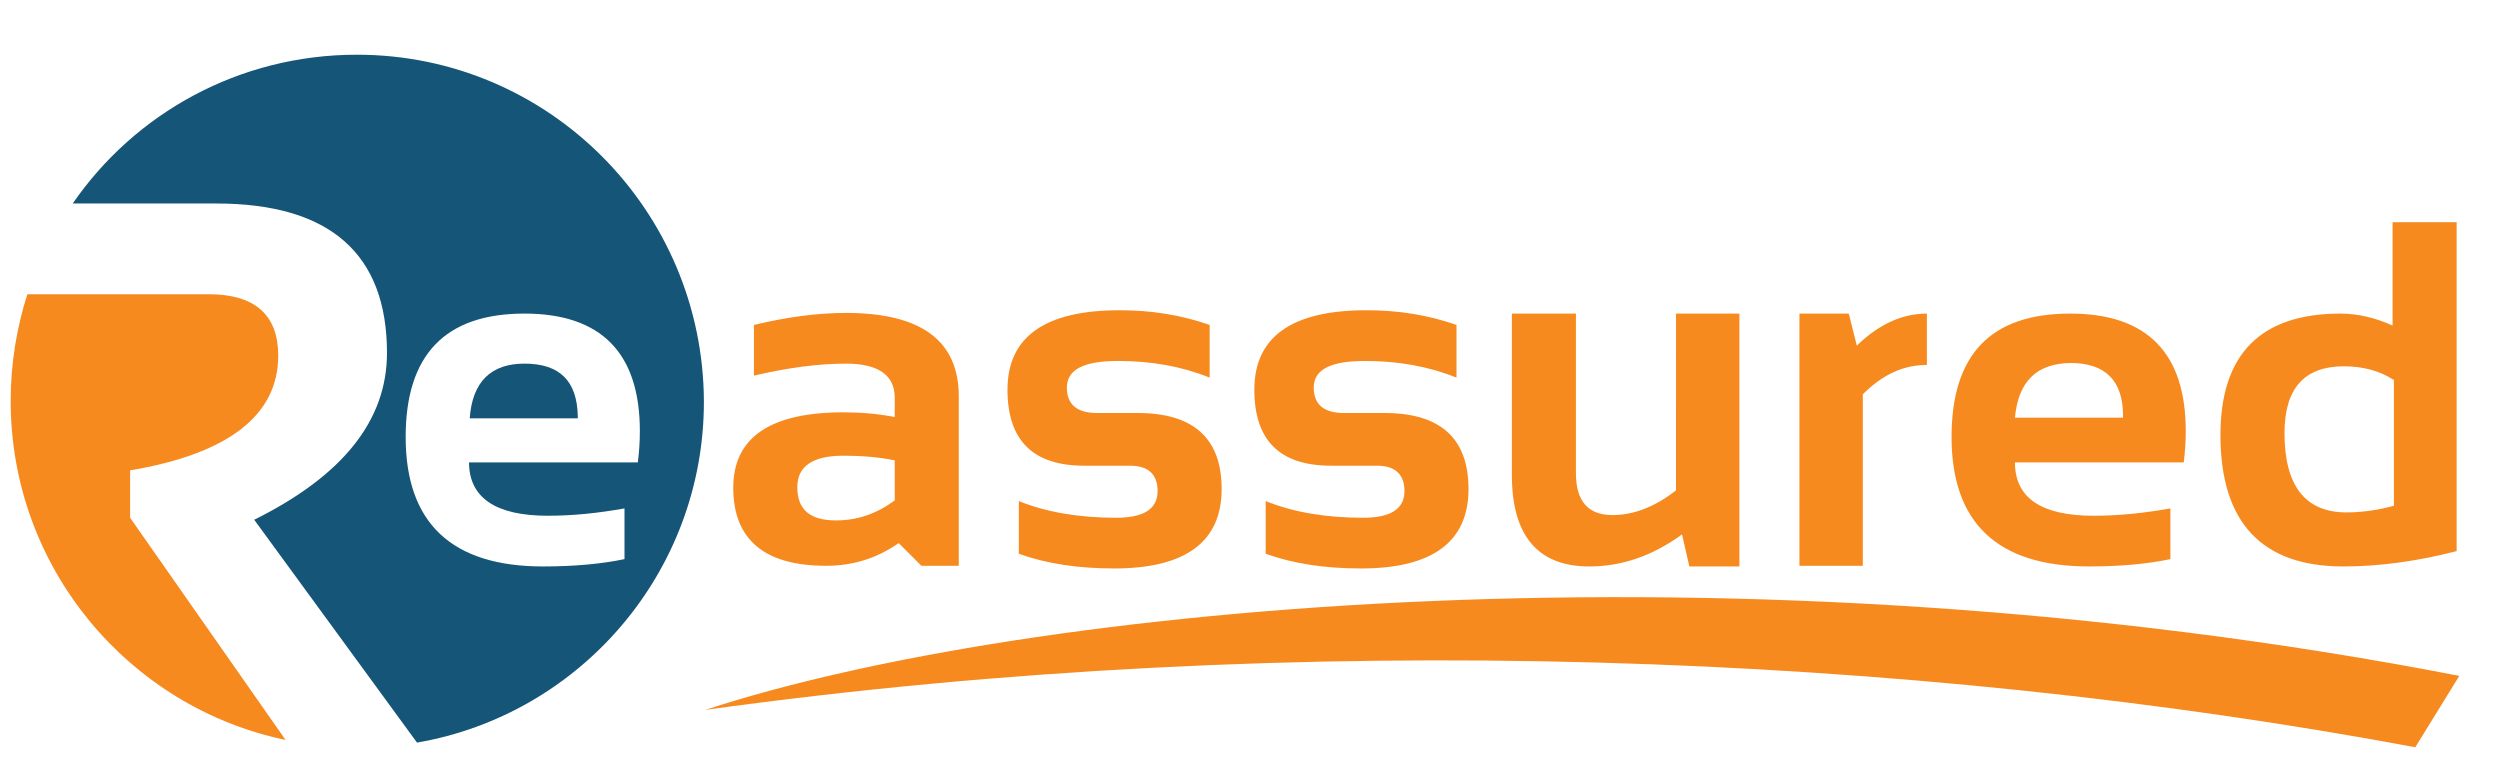
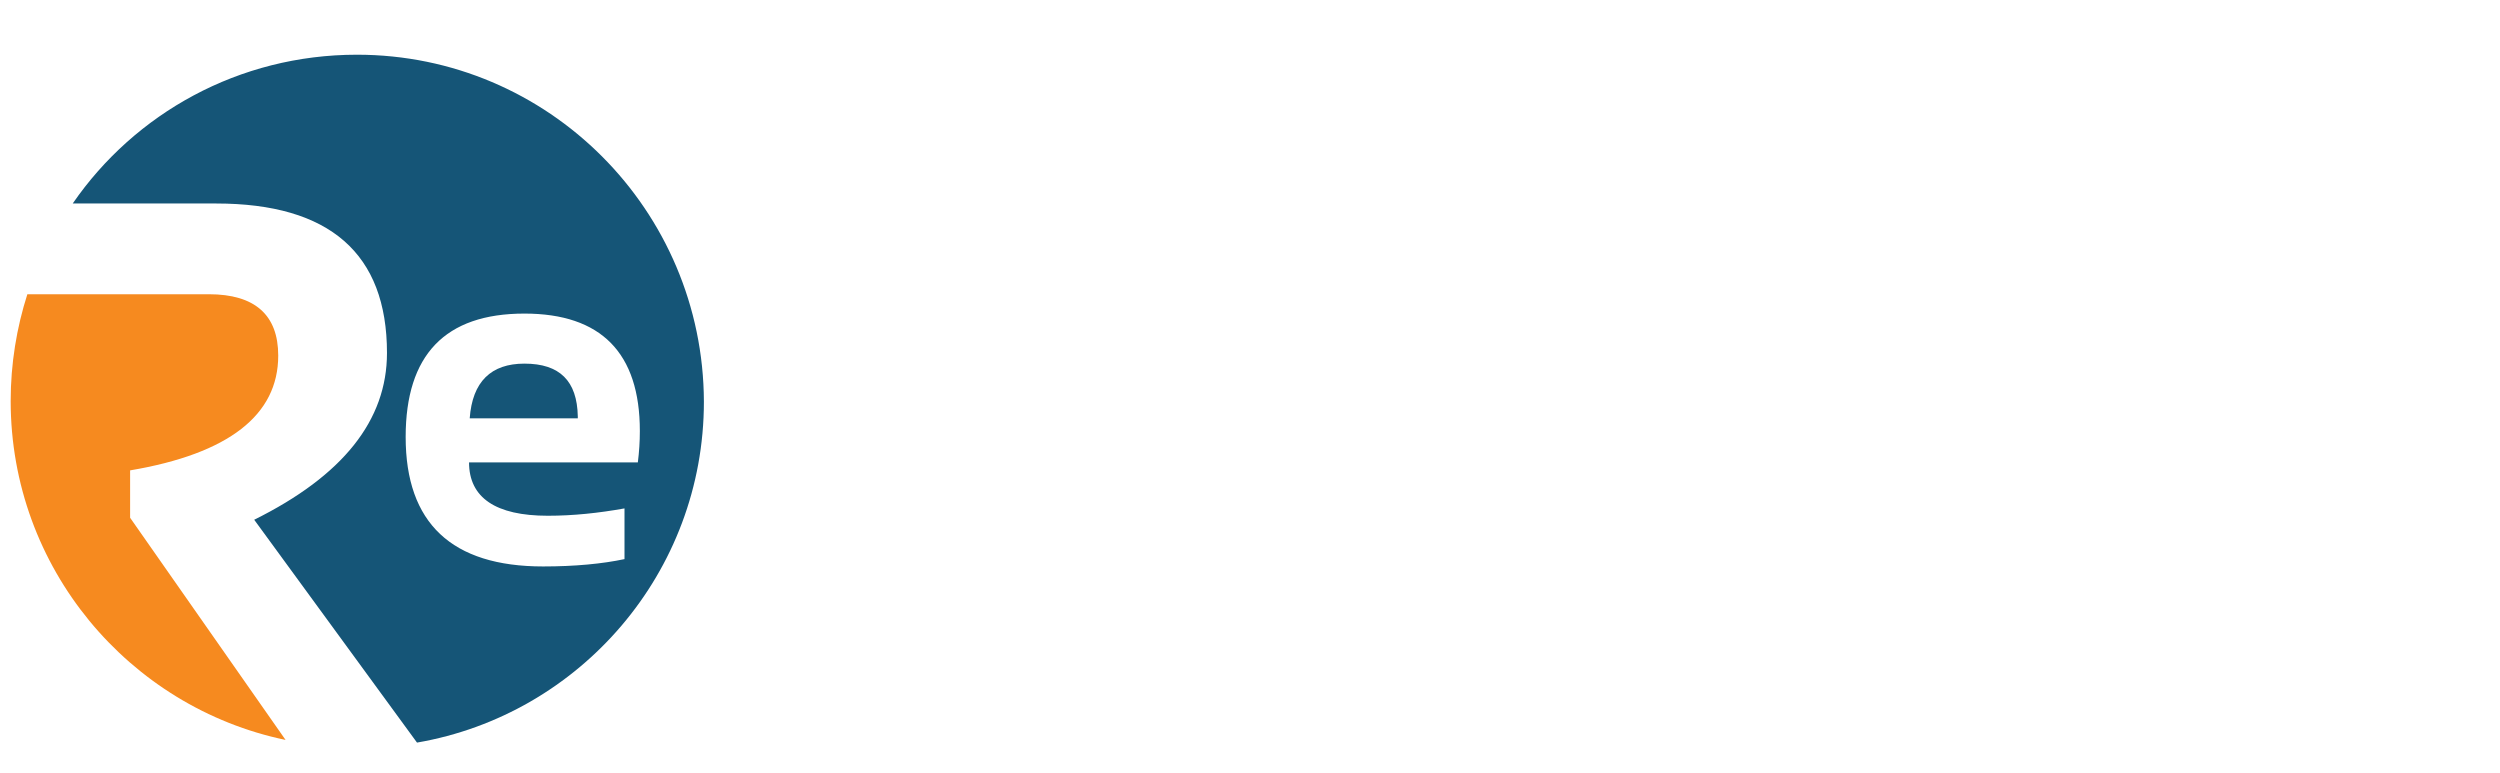
<svg xmlns="http://www.w3.org/2000/svg" id="Layer_1" viewBox="0 0 374.7 115.8">
  <style>.st0{fill:none}.st1{fill:#f68a1f}.st2{fill:#155577}</style>
  <path class="st0" d="M-39.7-43.5h459V163h-459z" />
-   <path class="st0" d="M-39.7-43.5h459V163h-459z" />
-   <circle class="st0" cx="53.5" cy="60.1" r="51.9" />
-   <path class="st0" d="M-39.7-43.5h459V163h-459z" />
  <path class="st1" d="M42.8 110.9C19.3 106 1.6 85.1 1.6 60.1c0-5.6.9-11 2.5-16h27.2c6.9 0 10.4 3.1 10.4 9.2 0 8.9-7.4 14.7-22.2 17.2v7.1l23.3 33.3z" />
-   <path class="st0" d="M-39.7-43.5h459V163h-459z" />
  <path class="st2" d="M78.6 54.5c-5 0-7.8 2.7-8.2 8.2h16.2v-.3c-.1-5.3-2.7-7.9-8-7.9z" />
  <path class="st2" d="M53.5 8.2c-17.7 0-33.3 8.8-42.6 22.3h21.5c17 0 25.6 7.5 25.6 22.4 0 10.1-6.6 18.4-19.9 25l24.4 33.4c24.4-4.2 43-25.5 43-51.1-.1-28.7-23.3-52-52-52zm28.6 69.1c3.8 0 7.6-.4 11.5-1.1v7.6c-3.3.7-7.4 1.1-12.2 1.1-13.7 0-20.6-6.5-20.6-19.4 0-12.3 5.9-18.5 17.8-18.5 11.5 0 17.3 5.9 17.3 17.6 0 1.6-.1 3.1-.3 4.7H70.3c0 5.3 4 8 11.8 8z" />
  <path class="st0" d="M-39.7-43.5h459V163h-459z" />
-   <path class="st1" d="M368.2 82.6c-5.8 1.5-11.5 2.3-17 2.3-12.2 0-18.4-6.6-18.4-19.7 0-12.1 6-18.2 18-18.2 2.5 0 5.2.6 7.8 1.8V33.3h9.6v49.3zm-9.5-25.7c-2-1.3-4.5-2-7.4-2-5.9 0-8.9 3.3-8.9 10 0 7.9 3.1 11.9 9.3 11.9 2.5 0 4.9-.4 7.1-1V56.9h-.1zM302 62.6h16.2v-.3c0-5.2-2.6-7.9-7.9-7.9-5.1.1-7.8 2.8-8.3 8.2zm8.3-15.6c11.5 0 17.3 5.9 17.3 17.6 0 1.6-.1 3.1-.3 4.7H302c0 5.3 3.9 8 11.8 8 3.8 0 7.6-.4 11.5-1.1v7.6c-3.3.7-7.4 1.1-12.2 1.1-13.7 0-20.6-6.5-20.6-19.4 0-12.4 5.9-18.5 17.8-18.5zm-40.6 37.8V47h7.4l1.2 4.8c3.3-3.2 6.8-4.8 10.5-4.8v7.7c-3.6 0-6.7 1.5-9.6 4.4v25.7h-9.5zm-9-37.8v37.9h-7.5l-1.1-4.8c-4.4 3.2-9 4.8-13.9 4.8-7.7 0-11.6-4.6-11.6-13.7V47h9.6v23.9c0 4.2 1.8 6.3 5.5 6.3 3.1 0 6.3-1.2 9.5-3.7V47h9.5zm-71 36v-7.9c4.2 1.7 9.1 2.5 14.6 2.5 4.1 0 6.2-1.3 6.2-4 0-2.5-1.4-3.8-4.1-3.8h-6.9c-7.7 0-11.5-3.8-11.5-11.4 0-7.9 5.6-11.9 16.8-11.9 4.8 0 9.2.7 13.5 2.2v7.9c-4.2-1.7-8.8-2.5-13.7-2.5-5.2 0-7.7 1.3-7.7 4 0 2.5 1.5 3.8 4.5 3.8h6.1c8.4 0 12.6 3.8 12.6 11.4 0 7.9-5.4 11.9-16.1 11.9-5.4 0-10.1-.7-14.3-2.2zm-37 0v-7.9c4.2 1.7 9.1 2.5 14.6 2.5 4.1 0 6.2-1.3 6.2-4 0-2.5-1.4-3.8-4.1-3.8h-6.9c-7.7 0-11.5-3.8-11.5-11.4 0-7.9 5.6-11.9 16.8-11.9 4.8 0 9.2.7 13.5 2.2v7.9c-4.2-1.7-8.8-2.5-13.7-2.5-5.2 0-7.7 1.3-7.7 4 0 2.5 1.5 3.8 4.5 3.8h6.1c8.4 0 12.6 3.8 12.6 11.4 0 7.9-5.4 11.9-16.1 11.9-5.4 0-10.1-.7-14.3-2.2zm-18.6-14c-2.4-.5-5-.7-7.7-.7-4.6 0-6.9 1.6-6.9 4.7 0 3.4 1.9 5 5.8 5 3.2 0 6.1-1 8.8-3v-6zm-24.2 4.1c0-7.5 5.5-11.3 16.5-11.3 2.6 0 5.1.2 7.7.7v-2.9c0-3.4-2.5-5.1-7.3-5.1-4.1 0-8.7.6-13.8 1.8v-7.6c5-1.2 9.6-1.8 13.8-1.8 11.3 0 16.9 4.2 16.9 12.5v25.4h-5.6l-3.4-3.4c-3.3 2.3-6.9 3.4-10.9 3.4-9.2 0-13.9-3.9-13.9-11.7zM105.7 106.4c47.9-15.7 154.7-26.1 262.9-5.1L362 112c-74.9-14-166.8-18-256.3-5.6" />
</svg>